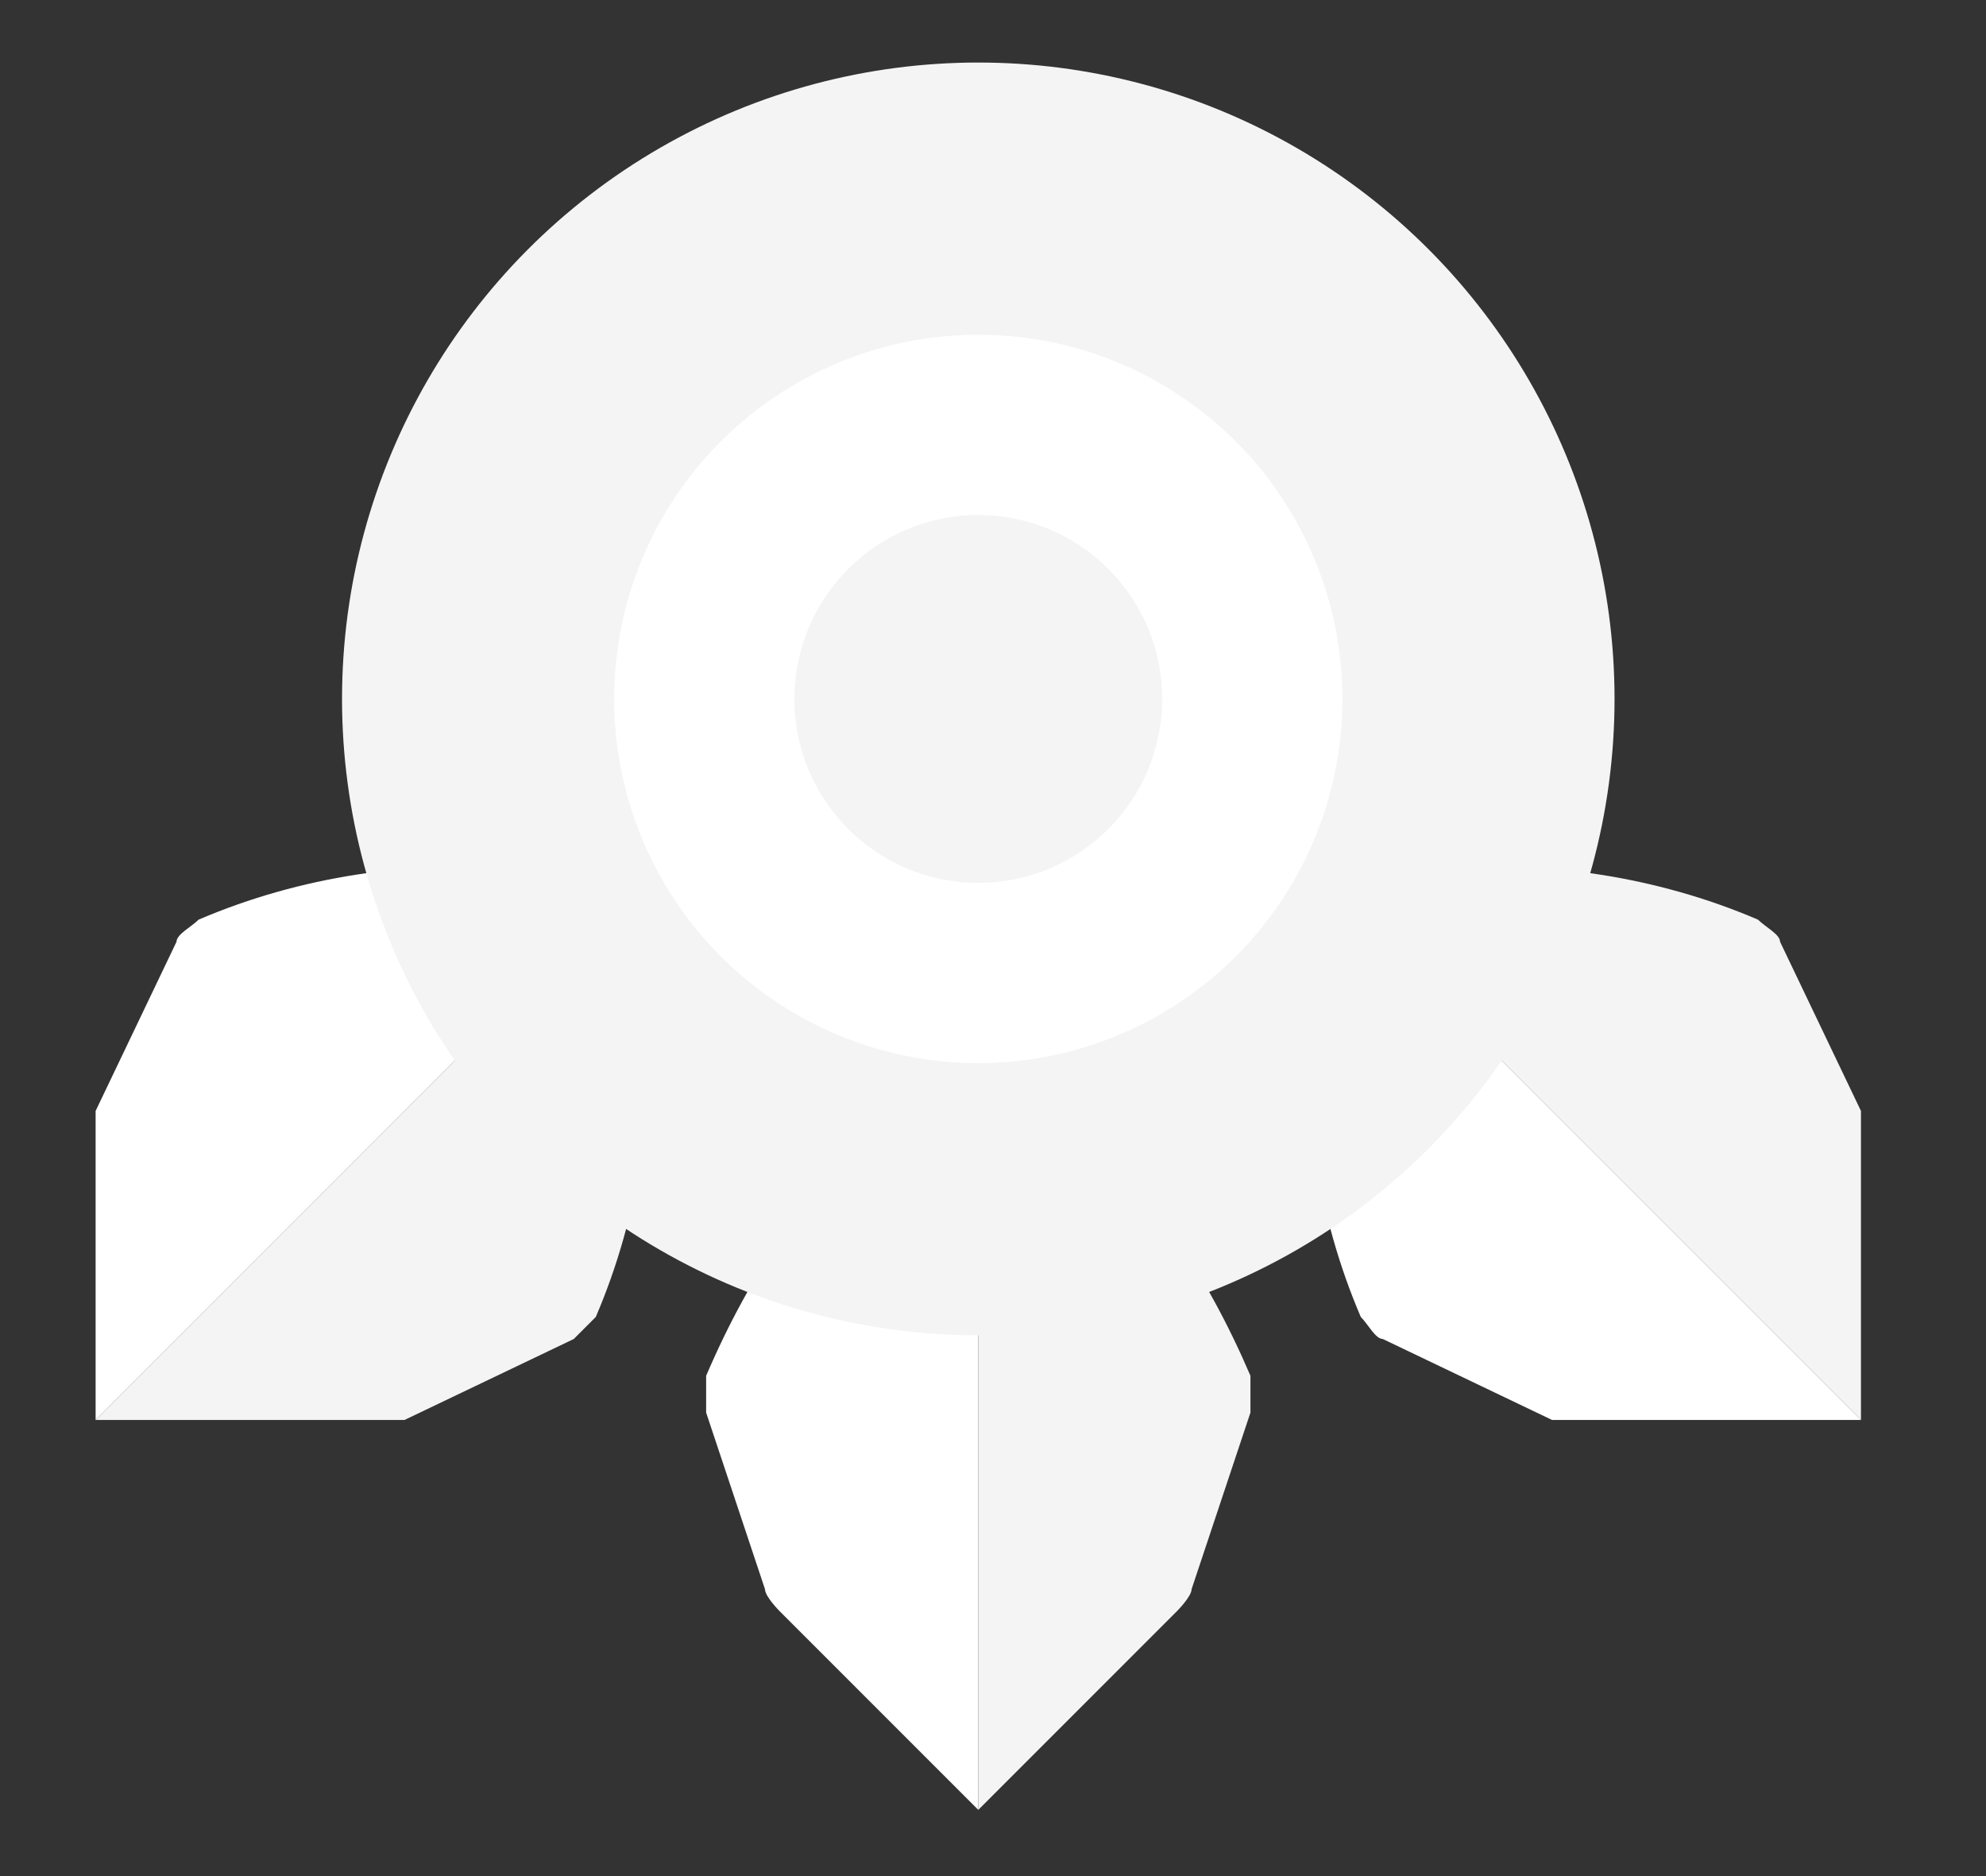
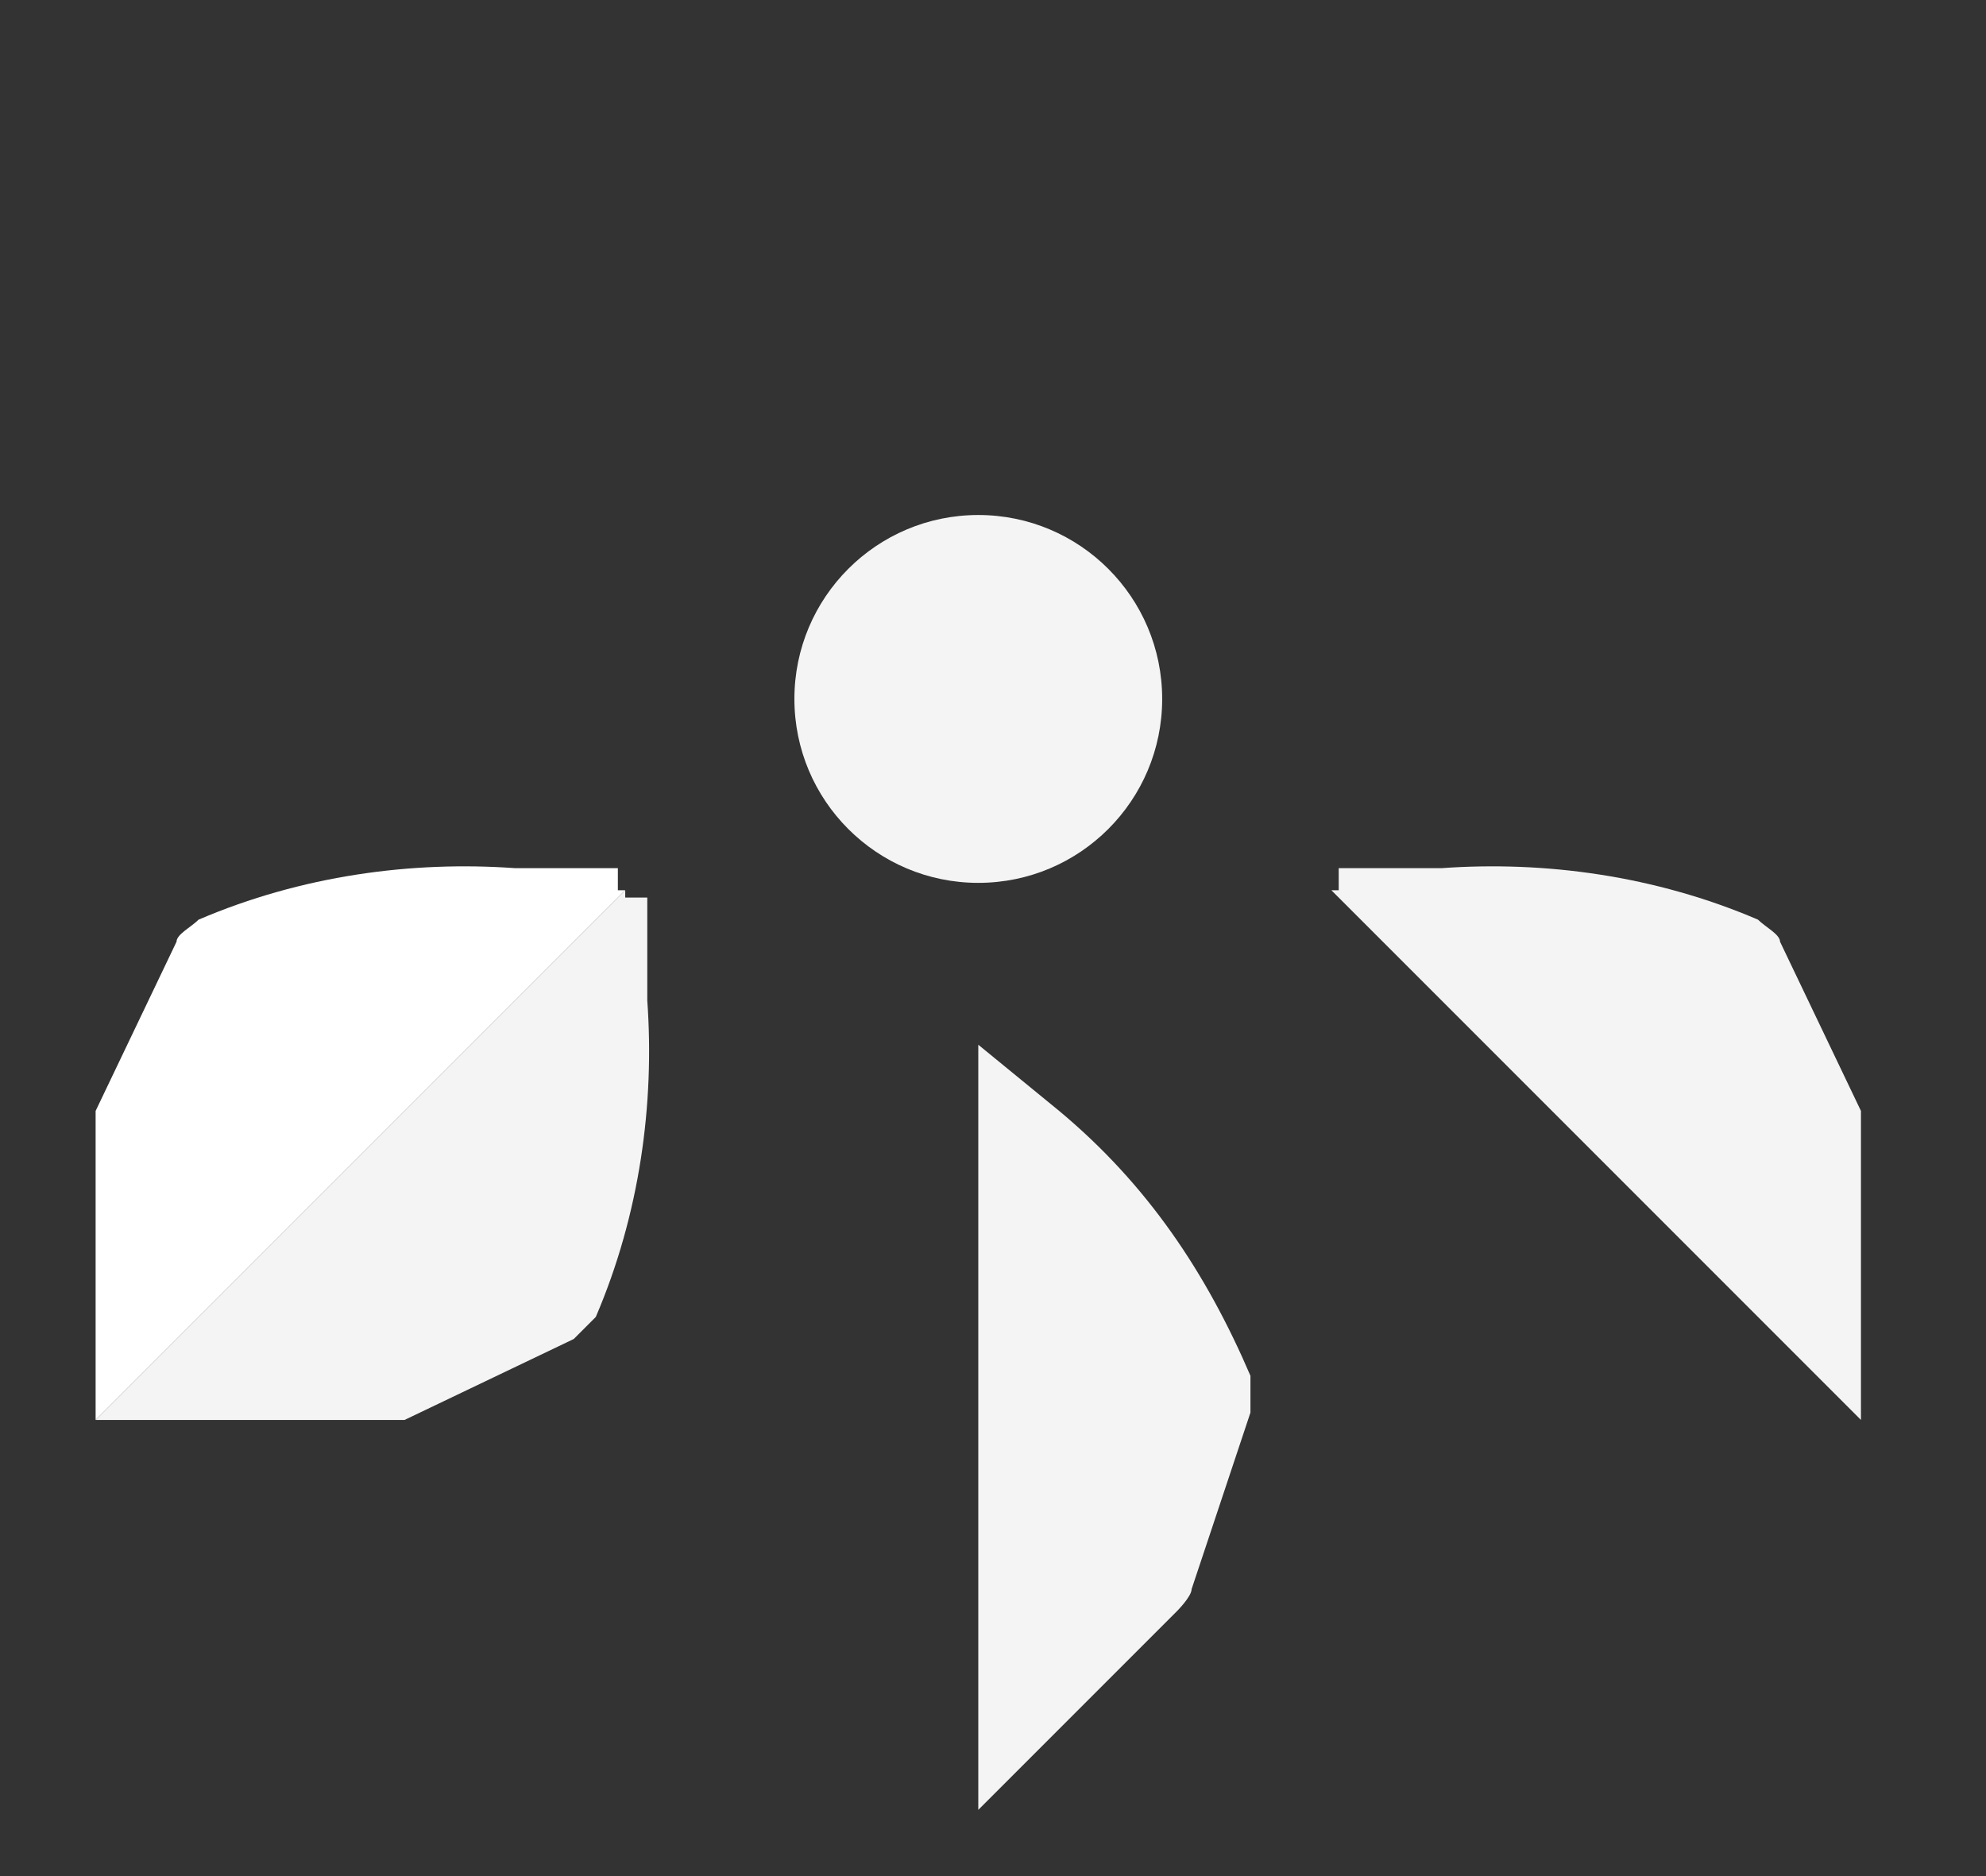
<svg xmlns="http://www.w3.org/2000/svg" version="1.1" viewBox="0 0 27 25.5">
  <rect x="0" y="0" width="27" height="25.5" fill="#333333" stroke="none" />
  <defs>
    <style> .cls-1, .cls-2 { fill: #fff; } .cls-3 { fill: #f4f4f4; } .cls-2 { stroke: #f4f4f4; stroke-width: 3.7px; } </style>
  </defs>
  <g>
    <g id="Layer_1">
      <g id="Layer_1-2" data-name="Layer_1">
-         <path class="cls-1" d="M13.3,14.4v10.2l-2.7-2.7s-.2-.2-.2-.3l-.8-2.4v-.5c.6-1.4,1.4-2.6,2.6-3.6l1.1-.9v.2Z" />
        <path class="cls-3" d="M13.3,14.4v10.2l2.7-2.7s.2-.2.2-.3l.8-2.4v-.5c-.6-1.4-1.4-2.6-2.6-3.6l-1.1-.9v.2Z" />
        <path class="cls-1" d="M8.5,12.1l-7.2,7.2v-4.2l1.1-2.3c0-.1.2-.2.3-.3,1.4-.6,2.9-.8,4.3-.7h1.4v.3Z" />
        <path class="cls-3" d="M8.5,12.1l-7.2,7.2h4.2l2.3-1.1c0,0,.2-.2.3-.3.6-1.4.8-2.9.7-4.3v-1.4h-.3Z" />
        <path class="cls-3" d="M18.1,12.1l7.2,7.2v-4.2l-1.1-2.3c0-.1-.2-.2-.3-.3-1.4-.6-2.9-.8-4.3-.7h-1.4v.3Z" />
-         <path class="cls-1" d="M18.1,12.1l7.2,7.2h-4.2l-2.3-1.1c-.1,0-.2-.2-.3-.3-.6-1.4-.8-2.9-.7-4.3v-1.4h.3Z" />
-         <circle class="cls-2" cx="13.3" cy="9.5" r="6.8" />
        <circle class="cls-3" cx="13.3" cy="9.5" r="2.5" />
      </g>
    </g>
  </g>
</svg>